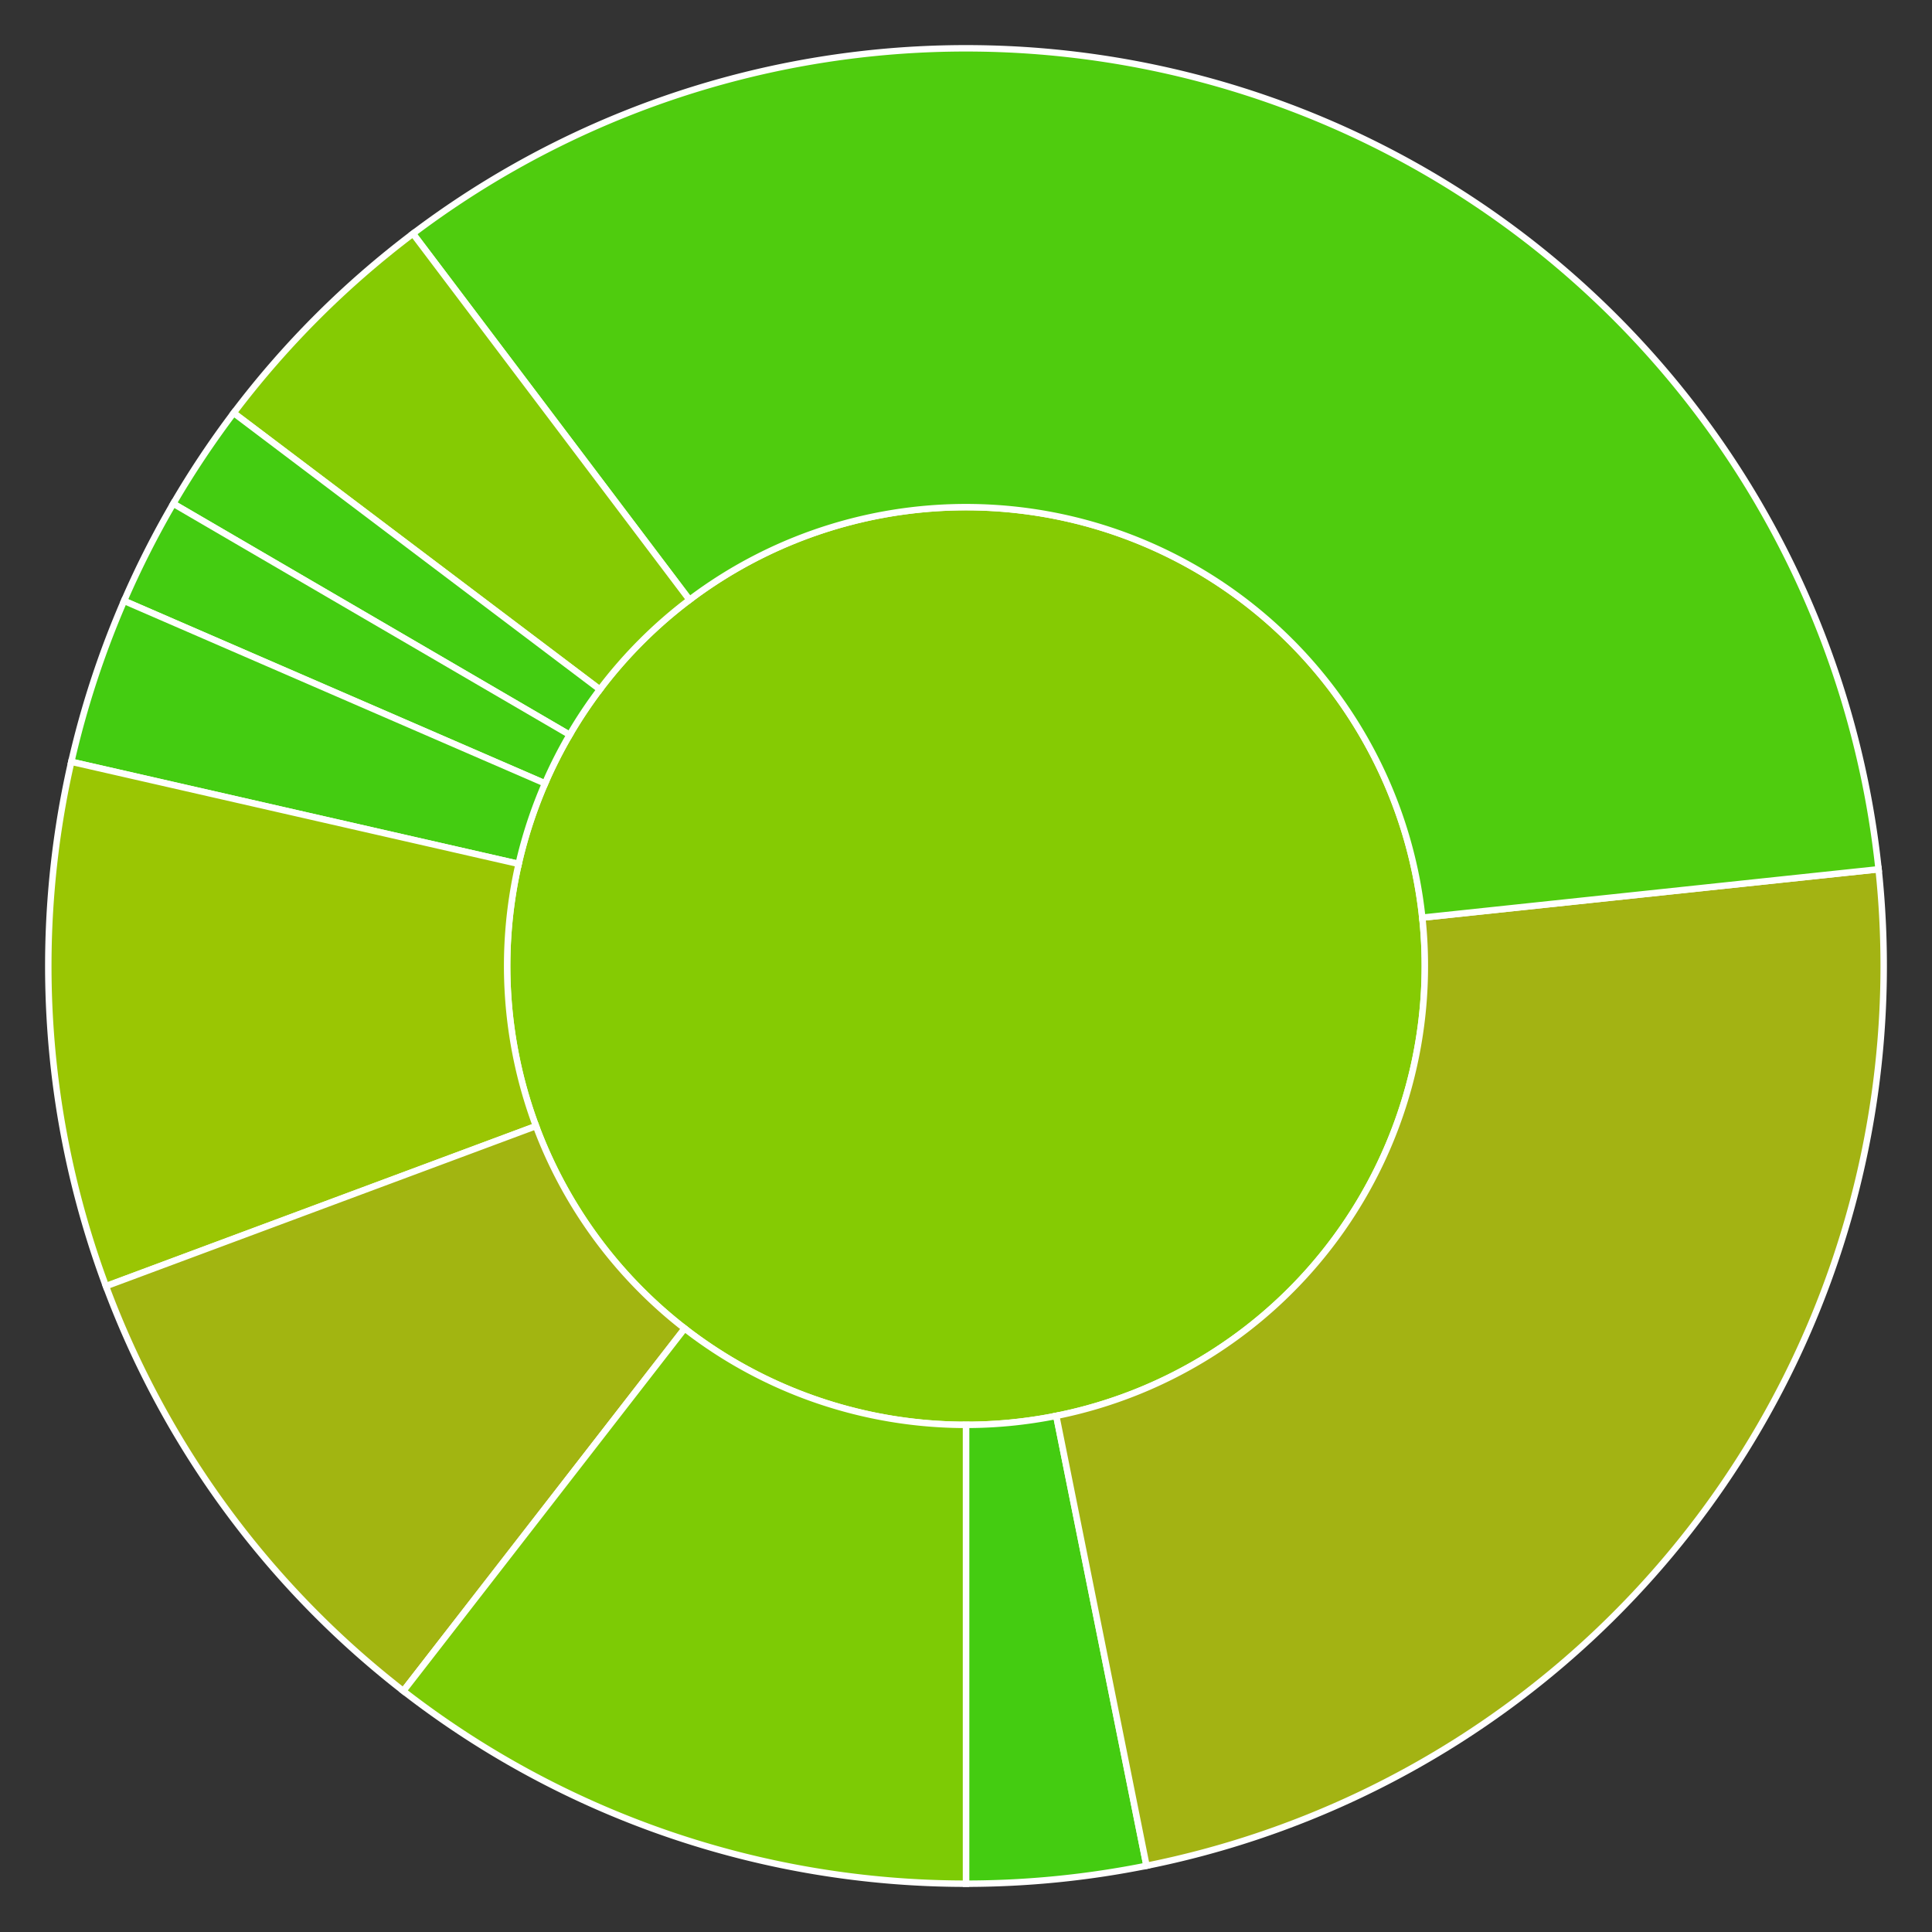
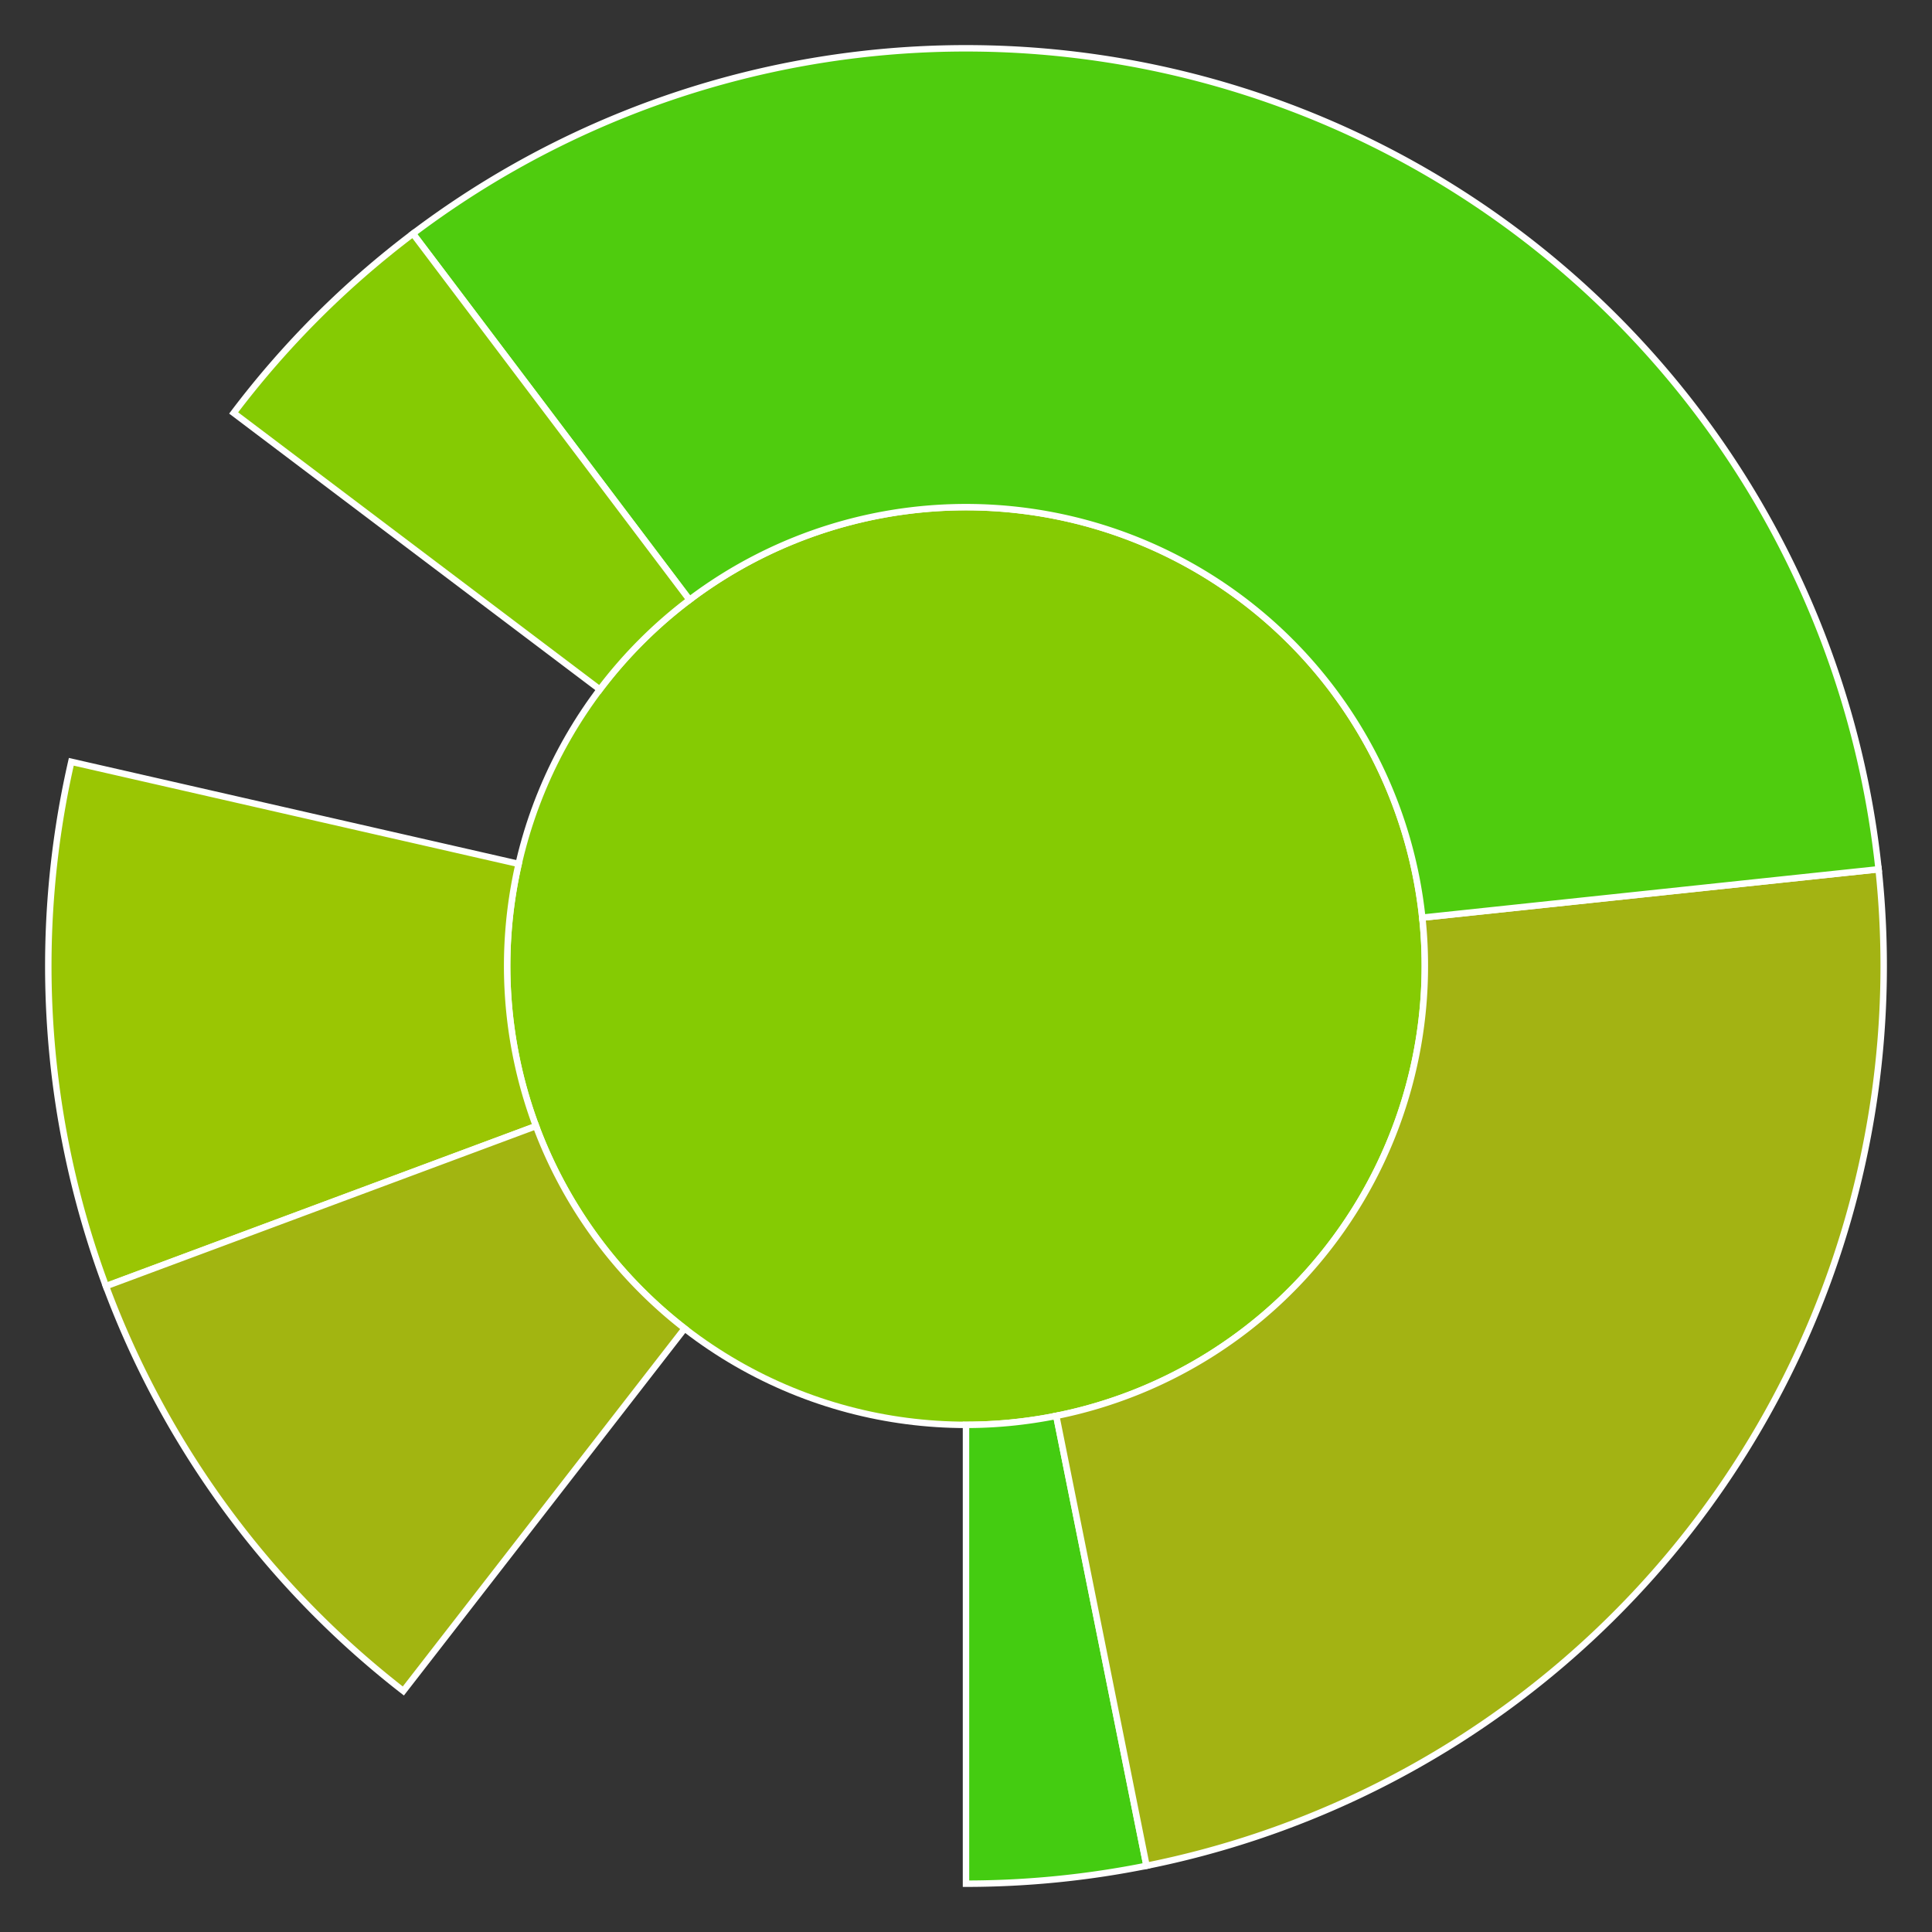
<svg xmlns="http://www.w3.org/2000/svg" baseProfile="full" width="300" height="300" viewBox="0 0 300 300" version="1.1">
  <rect x="0" y="0" width="300" height="300" fill="#333333" stroke="none" />
  <style>rect.s{mask:url(#mask);}</style>
  <defs>
    <pattern id="white" width="4" height="4" patternUnits="userSpaceOnUse" patternTransform="rotate(45)">
      <rect width="2" height="2" transform="translate(0,0)" fill="white" />
    </pattern>
    <mask id="mask">
-       <rect x="0" y="0" width="100%" height="100%" fill="url(#white)" />
-     </mask>
+       </mask>
  </defs>
  <circle cx="150.0" cy="150.0" fill="#85cb03" r="71.25" stroke="white" stroke-width="1" />
  <path d="M 150.0 221.25 L 150.0 292.5 A 142.5 142.5 0 0 0 178.031 289.716 L 164.015 219.858 A 71.25 71.25 0 0 1 150.0 221.25 z" fill="#4c1" stroke="white" stroke-width="1" />
  <path d="M 164.015 219.858 L 178.031 289.716 A 142.5 142.5 0 0 0 291.706 134.98 L 220.853 142.49 A 71.25 71.25 0 0 1 164.015 219.858 z" fill="#a3b313" stroke="white" stroke-width="1" />
  <path d="M 220.853 142.49 L 291.706 134.98 A 142.5 142.5 0 0 0 64.125 36.283 L 107.062 93.141 A 71.25 71.25 0 0 1 220.853 142.49 z" fill="#4fcc0e" stroke="white" stroke-width="1" />
  <path d="M 107.062 93.141 L 64.125 36.283 A 142.5 142.5 0 0 0 36.283 64.125 L 93.141 107.062 A 71.25 71.25 0 0 1 107.062 93.141 z" fill="#85cb03" stroke="white" stroke-width="1" />
-   <path d="M 93.141 107.062 L 36.283 64.125 A 142.5 142.5 0 0 0 26.906 78.208 L 88.453 114.104 A 71.25 71.25 0 0 1 93.141 107.062 z" fill="#4c1" stroke="white" stroke-width="1" />
-   <path d="M 88.453 114.104 L 26.906 78.208 A 142.5 142.5 0 0 0 19.265 93.303 L 84.632 121.651 A 71.25 71.25 0 0 1 88.453 114.104 z" fill="#4c1" stroke="white" stroke-width="1" />
-   <path d="M 84.632 121.651 L 19.265 93.303 A 142.5 142.5 0 0 0 11.073 118.291 L 80.536 134.145 A 71.25 71.25 0 0 1 84.632 121.651 z" fill="#4c1" stroke="white" stroke-width="1" />
  <path d="M 80.536 134.145 L 11.073 118.291 A 142.5 142.5 0 0 0 16.455 199.719 L 83.227 174.859 A 71.25 71.25 0 0 1 80.536 134.145 z" fill="#9ac603" stroke="white" stroke-width="1" />
  <path d="M 83.227 174.859 L 16.455 199.719 A 142.5 142.5 0 0 0 62.631 262.574 L 106.316 206.287 A 71.25 71.25 0 0 1 83.227 174.859 z" fill="#a2b511" stroke="white" stroke-width="1" />
-   <path d="M 106.316 206.287 L 62.631 262.574 A 142.5 142.5 0 0 0 150 292.5 L 150 221.25 A 71.25 71.25 0 0 1 106.316 206.287 z" fill="#7dcb05" stroke="white" stroke-width="1" />
</svg>